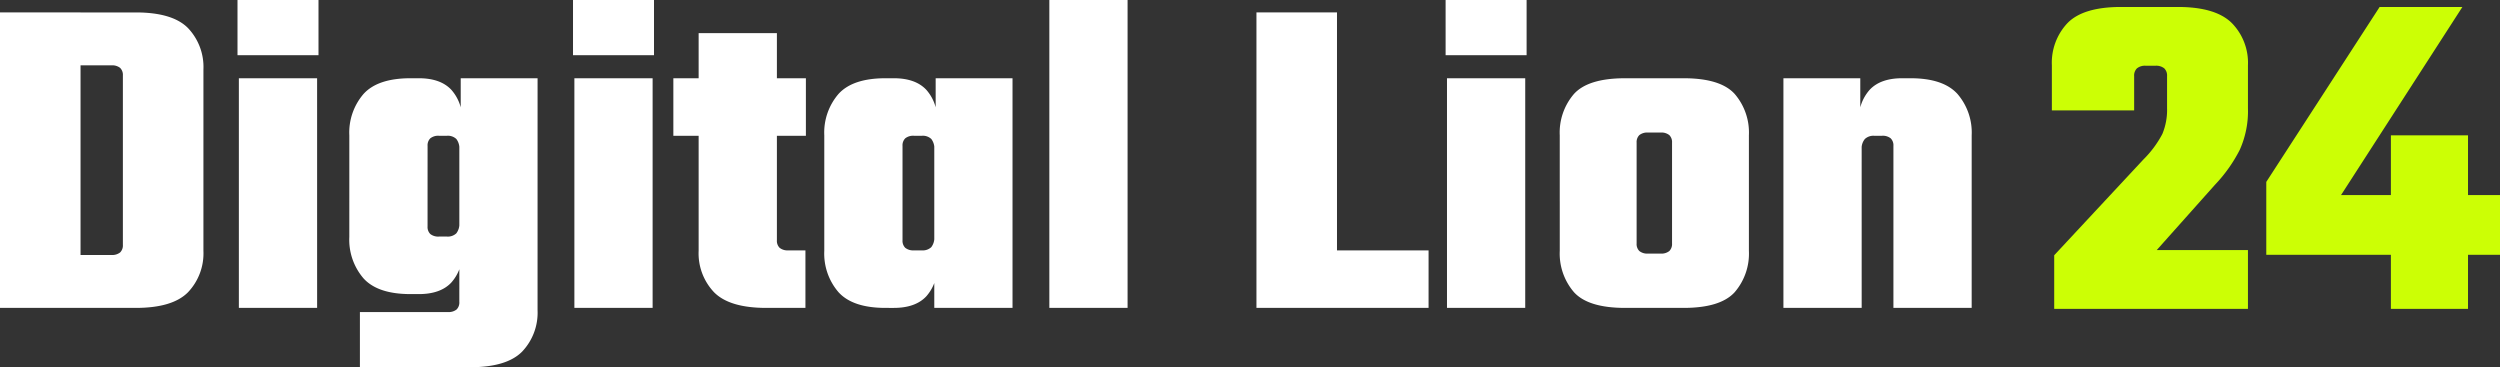
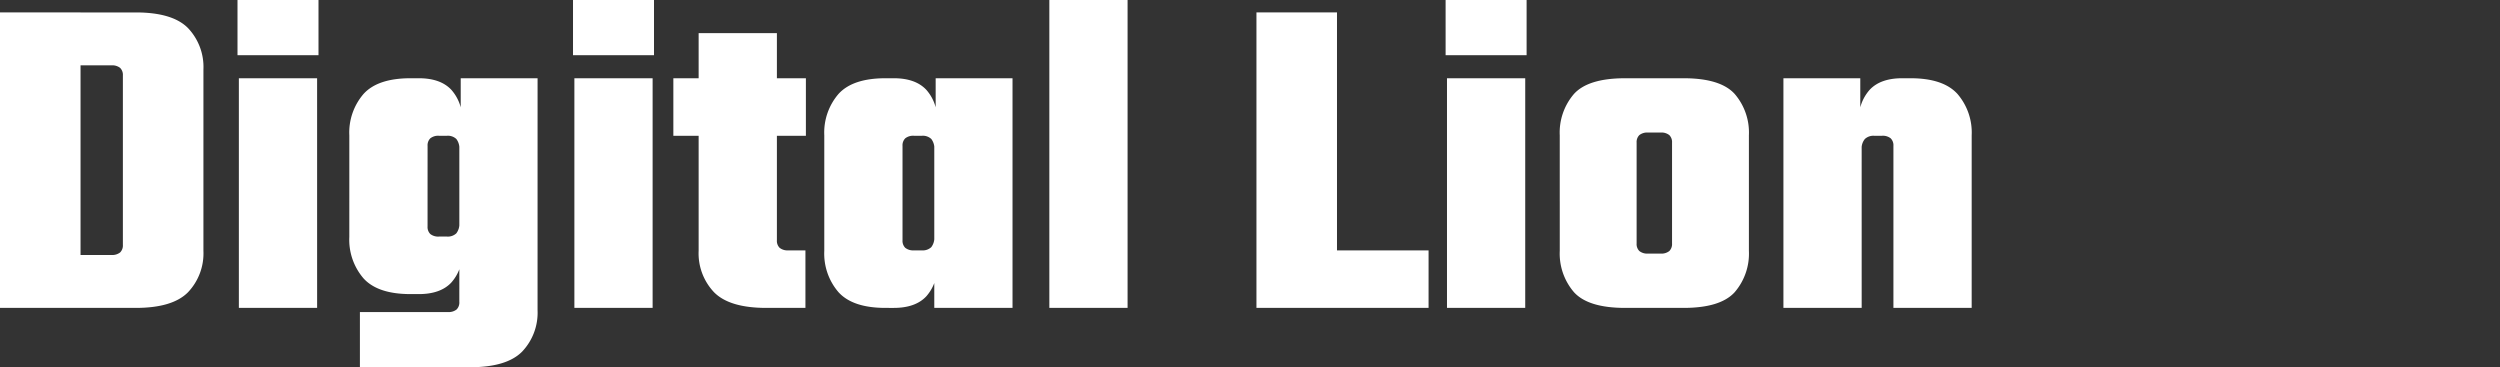
<svg xmlns="http://www.w3.org/2000/svg" width="562.098" height="82.577" viewBox="0 0 562.098 82.577">
  <rect x="0" y="0" width="562.098" height="82.577" fill="#333333" stroke="none" />
  <g id="Gruppe_13800" data-name="Gruppe 13800" transform="translate(14175.877 6653.904)">
    <g id="Gruppe_13799" data-name="Gruppe 13799" transform="translate(-14175.877 -6653.904)">
      <path id="Pfad_68930" data-name="Pfad 68930" d="M-113.248-13.628V-27.183a2.2,2.2,0,0,0-.621-1.707,2.848,2.848,0,0,0-1.966-.569h-19.04v-11.9h24.525q8.278,0,11.745,3.518a12.694,12.694,0,0,1,3.467,9.313v14.9Zm0,24.525v-25.87h18.109V12.242a12.694,12.694,0,0,1-3.467,9.313q-3.467,3.518-11.745,3.518h-24.525v-11.9h19.04a2.848,2.848,0,0,0,1.966-.569A2.2,2.2,0,0,0-113.248,10.9ZM-140.877-41.36h18.109V25.074h-18.109Zm71.3,66.434H-87.171V-26.562H-69.58Zm-17.9-56.81V-44.154h18.212v12.418ZM-62.336-1.727h17.592V6.758a2.2,2.2,0,0,0,.621,1.707,2.848,2.848,0,0,0,1.966.569H-40.4a2.77,2.77,0,0,0,2.121-.724A3.443,3.443,0,0,0-37.6,5.93V3.136h.621v9.313a9.712,9.712,0,0,1-2.432,6.933q-2.432,2.587-7.3,2.587h-1.863q-7.347,0-10.555-3.518a13.287,13.287,0,0,1-3.208-9.313ZM-44.744.239H-62.336v-13.97a13.287,13.287,0,0,1,3.208-9.313q3.208-3.518,10.555-3.518h1.863q4.864,0,7.3,2.587a9.712,9.712,0,0,1,2.432,6.933v9.313H-37.6v-2.794a3.443,3.443,0,0,0-.673-2.38,2.77,2.77,0,0,0-2.121-.724h-1.759a2.848,2.848,0,0,0-1.966.569,2.2,2.2,0,0,0-.621,1.707Zm7.14,23.49v-2.9h17.592v4.76A12.694,12.694,0,0,1-23.479,34.9q-3.467,3.518-11.745,3.518H-59.956V26.005h19.765a2.848,2.848,0,0,0,1.966-.569A2.2,2.2,0,0,0-37.6,23.729Zm17.592-1.759H-37.6v-38.7h.31v-9.831h17.281Zm25.87,3.1H-11.734V-26.562H5.857Zm-17.9-56.81V-44.154H6.168v12.418ZM33.8-36.7V9.862a2.2,2.2,0,0,0,.621,1.707,2.848,2.848,0,0,0,1.966.569h3.829V25.074h-8.8q-8.278,0-11.745-3.518a12.694,12.694,0,0,1-3.467-9.313V-36.7Zm6.519,10.141v12.935h-29.8V-26.562ZM62.046.239H44.455v-13.97a13.287,13.287,0,0,1,3.208-9.313q3.208-3.518,10.555-3.518H60.08q4.864,0,7.3,2.587a9.712,9.712,0,0,1,2.432,6.933v9.313h-.621v-2.794a3.443,3.443,0,0,0-.673-2.38,2.77,2.77,0,0,0-2.121-.724H64.633a2.848,2.848,0,0,0-1.966.569,2.2,2.2,0,0,0-.621,1.707ZM86.778,25.074H69.187V-16.732h.31v-9.831H86.778ZM44.455-1.727H62.046V9.862a2.2,2.2,0,0,0,.621,1.707,2.848,2.848,0,0,0,1.966.569h1.759a2.77,2.77,0,0,0,2.121-.724,3.443,3.443,0,0,0,.673-2.38V6.241h.621v9.313a9.712,9.712,0,0,1-2.432,6.933q-2.432,2.587-7.3,2.587H58.218q-7.347,0-10.555-3.518a13.287,13.287,0,0,1-3.208-9.313Zm68.193,26.8H95.056V-44.154h17.592ZM141.622-41.36h18.109V25.074H141.622Zm6,66.434V12.139h32.7V25.074Zm54.43,0H184.463V-26.562h17.592Zm-17.9-56.81V-44.154h18.212v12.418ZM235.064,1.17V-12.075a2.2,2.2,0,0,0-.621-1.707,2.848,2.848,0,0,0-1.966-.569h-1.552V-26.562h6.726q8.278,0,11.486,3.518a13.287,13.287,0,0,1,3.208,9.313V1.17Zm0,9.417V-.175h17.281V12.242a13.287,13.287,0,0,1-3.208,9.313q-3.208,3.518-11.486,3.518h-6.726V12.863h1.552a2.848,2.848,0,0,0,1.966-.569A2.2,2.2,0,0,0,235.064,10.587ZM227.1-12.075V1.17H209.815v-14.9a13.287,13.287,0,0,1,3.208-9.313q3.208-3.518,11.486-3.518h6.726v12.211h-1.552a2.849,2.849,0,0,0-1.966.569A2.2,2.2,0,0,0,227.1-12.075Zm0,11.9V10.587a2.2,2.2,0,0,0,.621,1.707,2.849,2.849,0,0,0,1.966.569h1.552V25.074h-6.726q-8.278,0-11.486-3.518a13.287,13.287,0,0,1-3.208-9.313V-.175Zm50.6,25.249H260.106V-26.562h17.281v9.831h.31Zm24.732,0H284.838V-11.351a2.2,2.2,0,0,0-.621-1.707,2.849,2.849,0,0,0-1.966-.569h-1.759a2.8,2.8,0,0,0-2.07.724,3.275,3.275,0,0,0-.724,2.38v2.794h-.621v-9.313a9.712,9.712,0,0,1,2.432-6.933q2.432-2.587,7.3-2.587h1.863q7.347,0,10.555,3.518a13.287,13.287,0,0,1,3.208,9.313Z" transform="translate(140.877 44.154)" fill="#fff" />
    </g>
-     <path id="Pfad_68929" data-name="Pfad 68929" d="M-103.327-152.662v7.718h-18.5v-10.15a12.97,12.97,0,0,1,3.542-9.516q3.542-3.595,12-3.595h12.793q8.458,0,12.106,3.595a12.761,12.761,0,0,1,3.648,9.516v9.727a21.153,21.153,0,0,1-1.85,9.3,33.219,33.219,0,0,1-5.551,7.824l-13.111,14.7H-77.74v13.216H-121.3v-12.053l20.089-21.569a23.213,23.213,0,0,0,4.229-5.709,14.06,14.06,0,0,0,1.057-5.815v-7.19a2.251,2.251,0,0,0-.634-1.745,2.911,2.911,0,0,0-2.009-.582h-2.115a2.91,2.91,0,0,0-2.009.582A2.251,2.251,0,0,0-103.327-152.662Zm34.68,40.178v-13.428h47.579v13.428Zm-4.969,0v-16.388L-48.136-168.2h18.609l-35.948,55.72ZM-45.6-139.34h17.34v39.015H-45.6Z" transform="translate(-13592.711 -6484.132)" fill="#ccff05" />
  </g>
</svg>